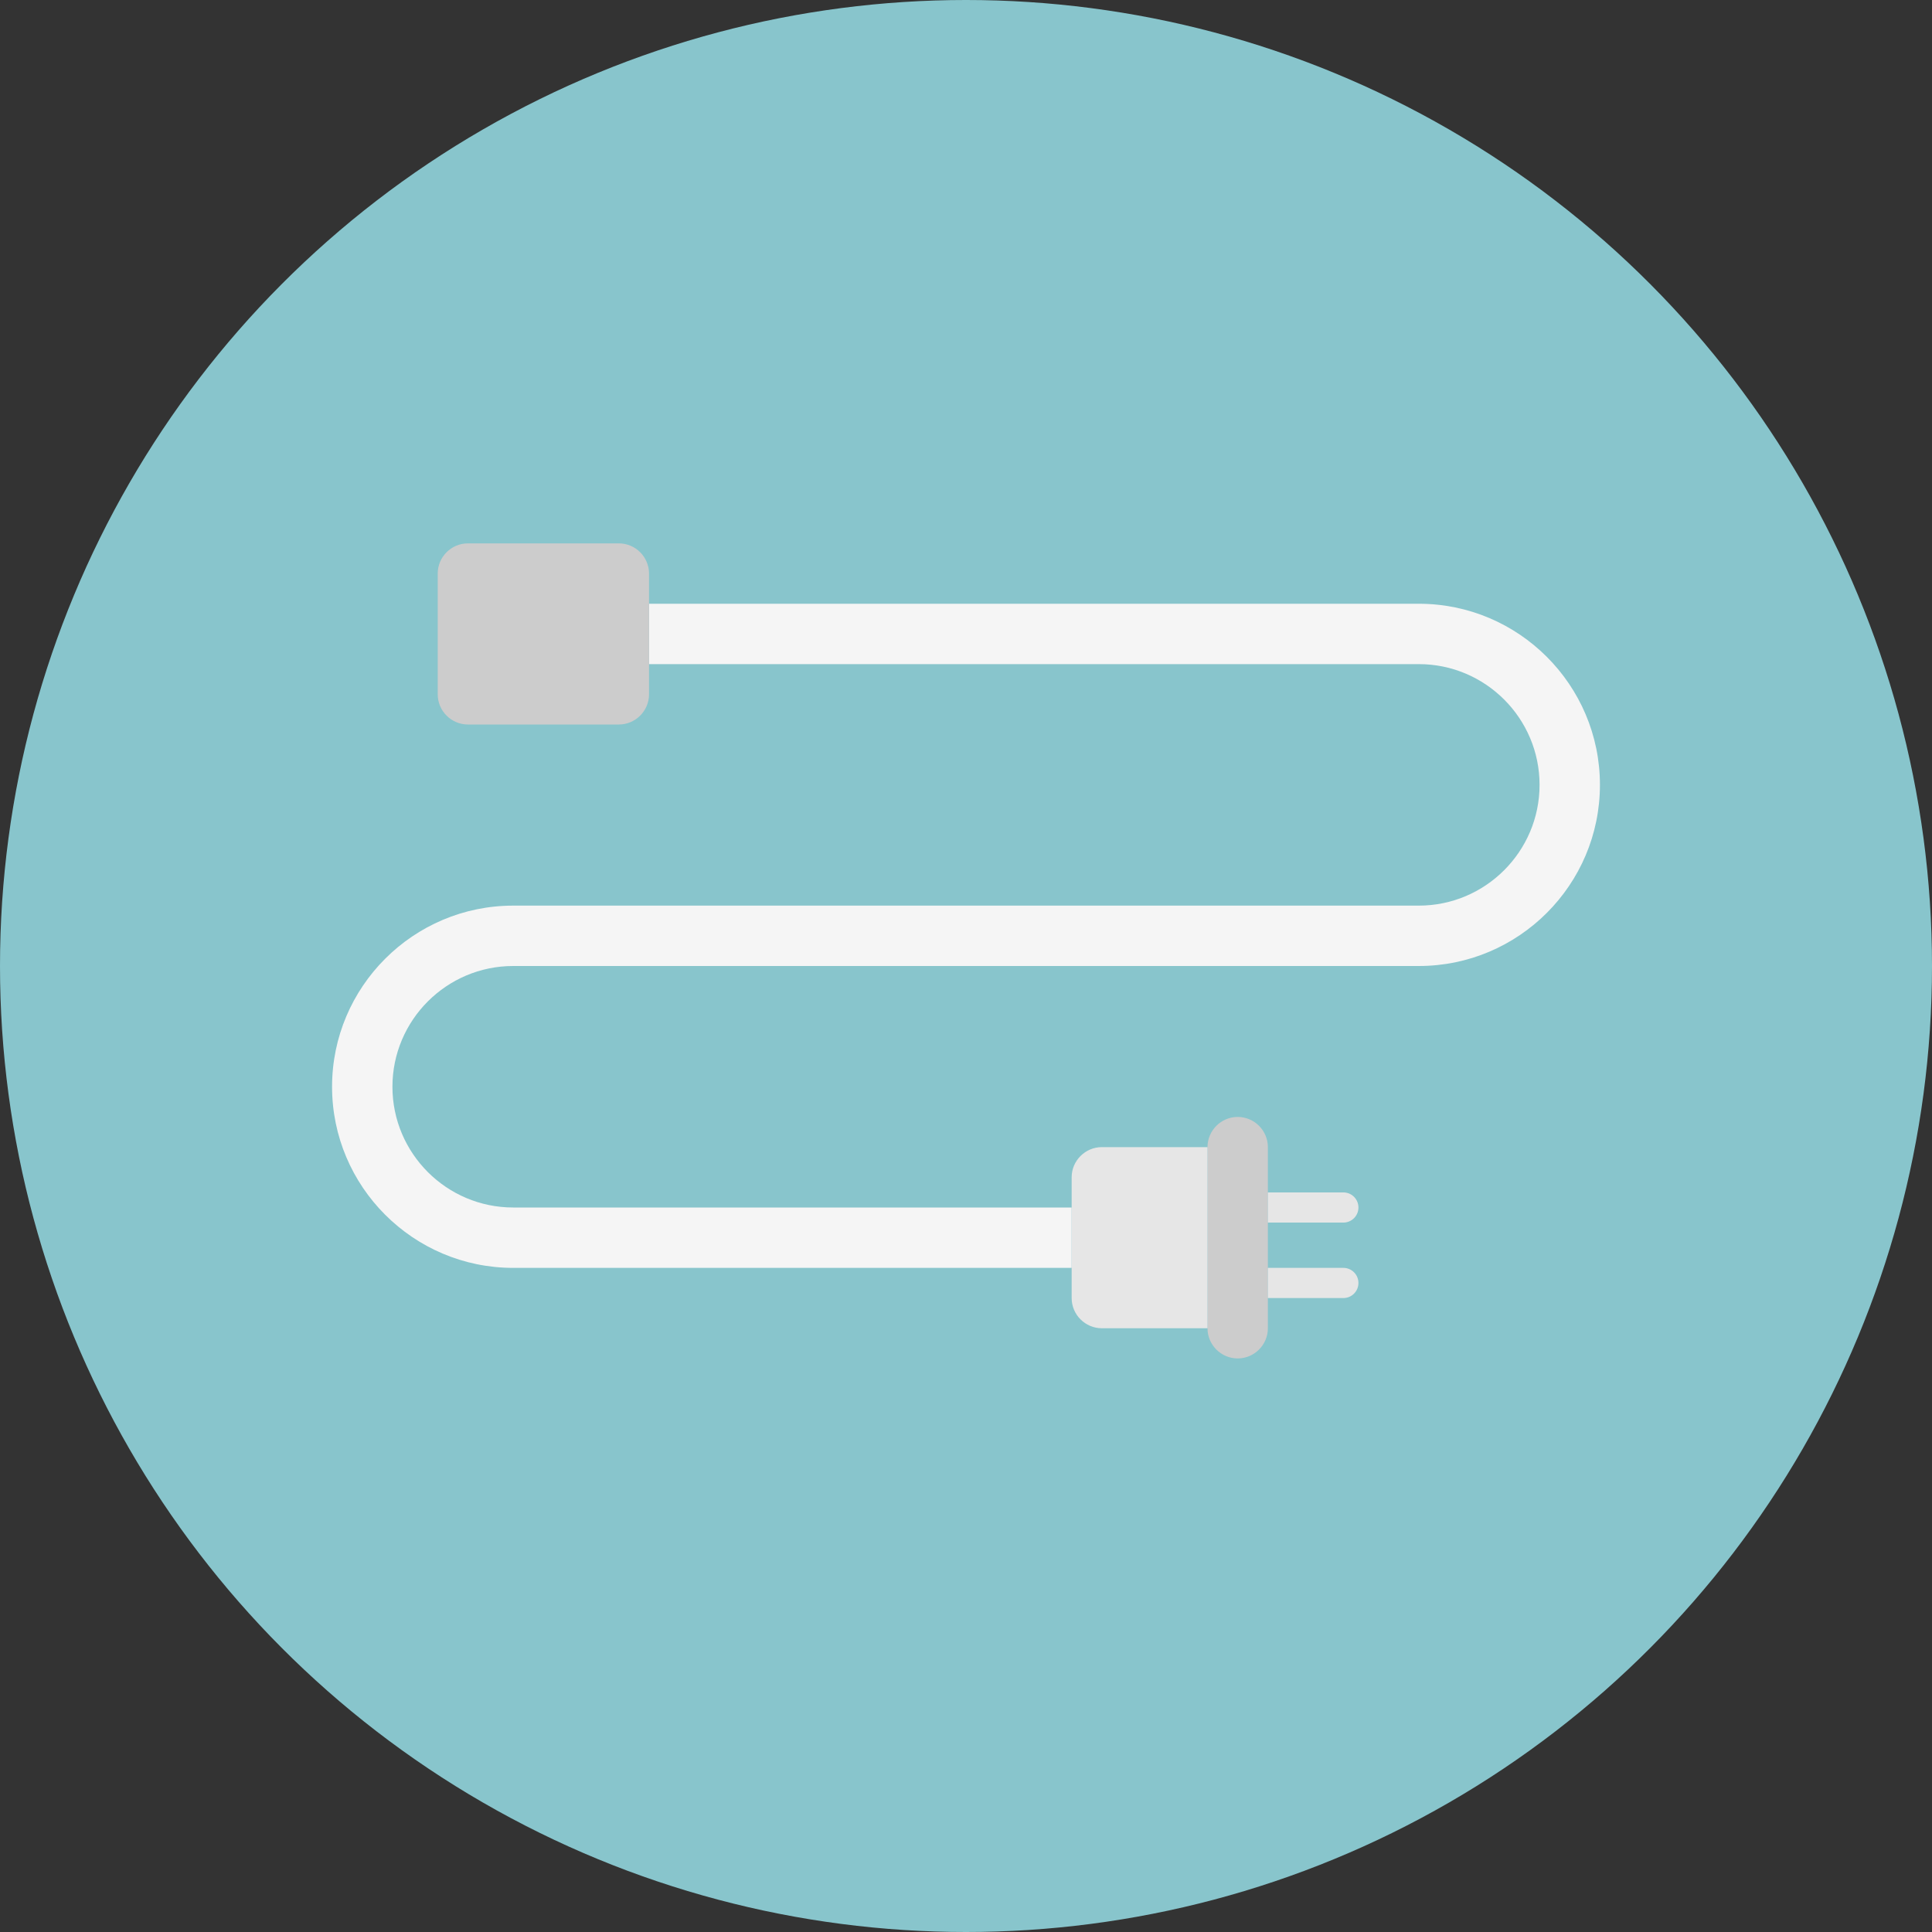
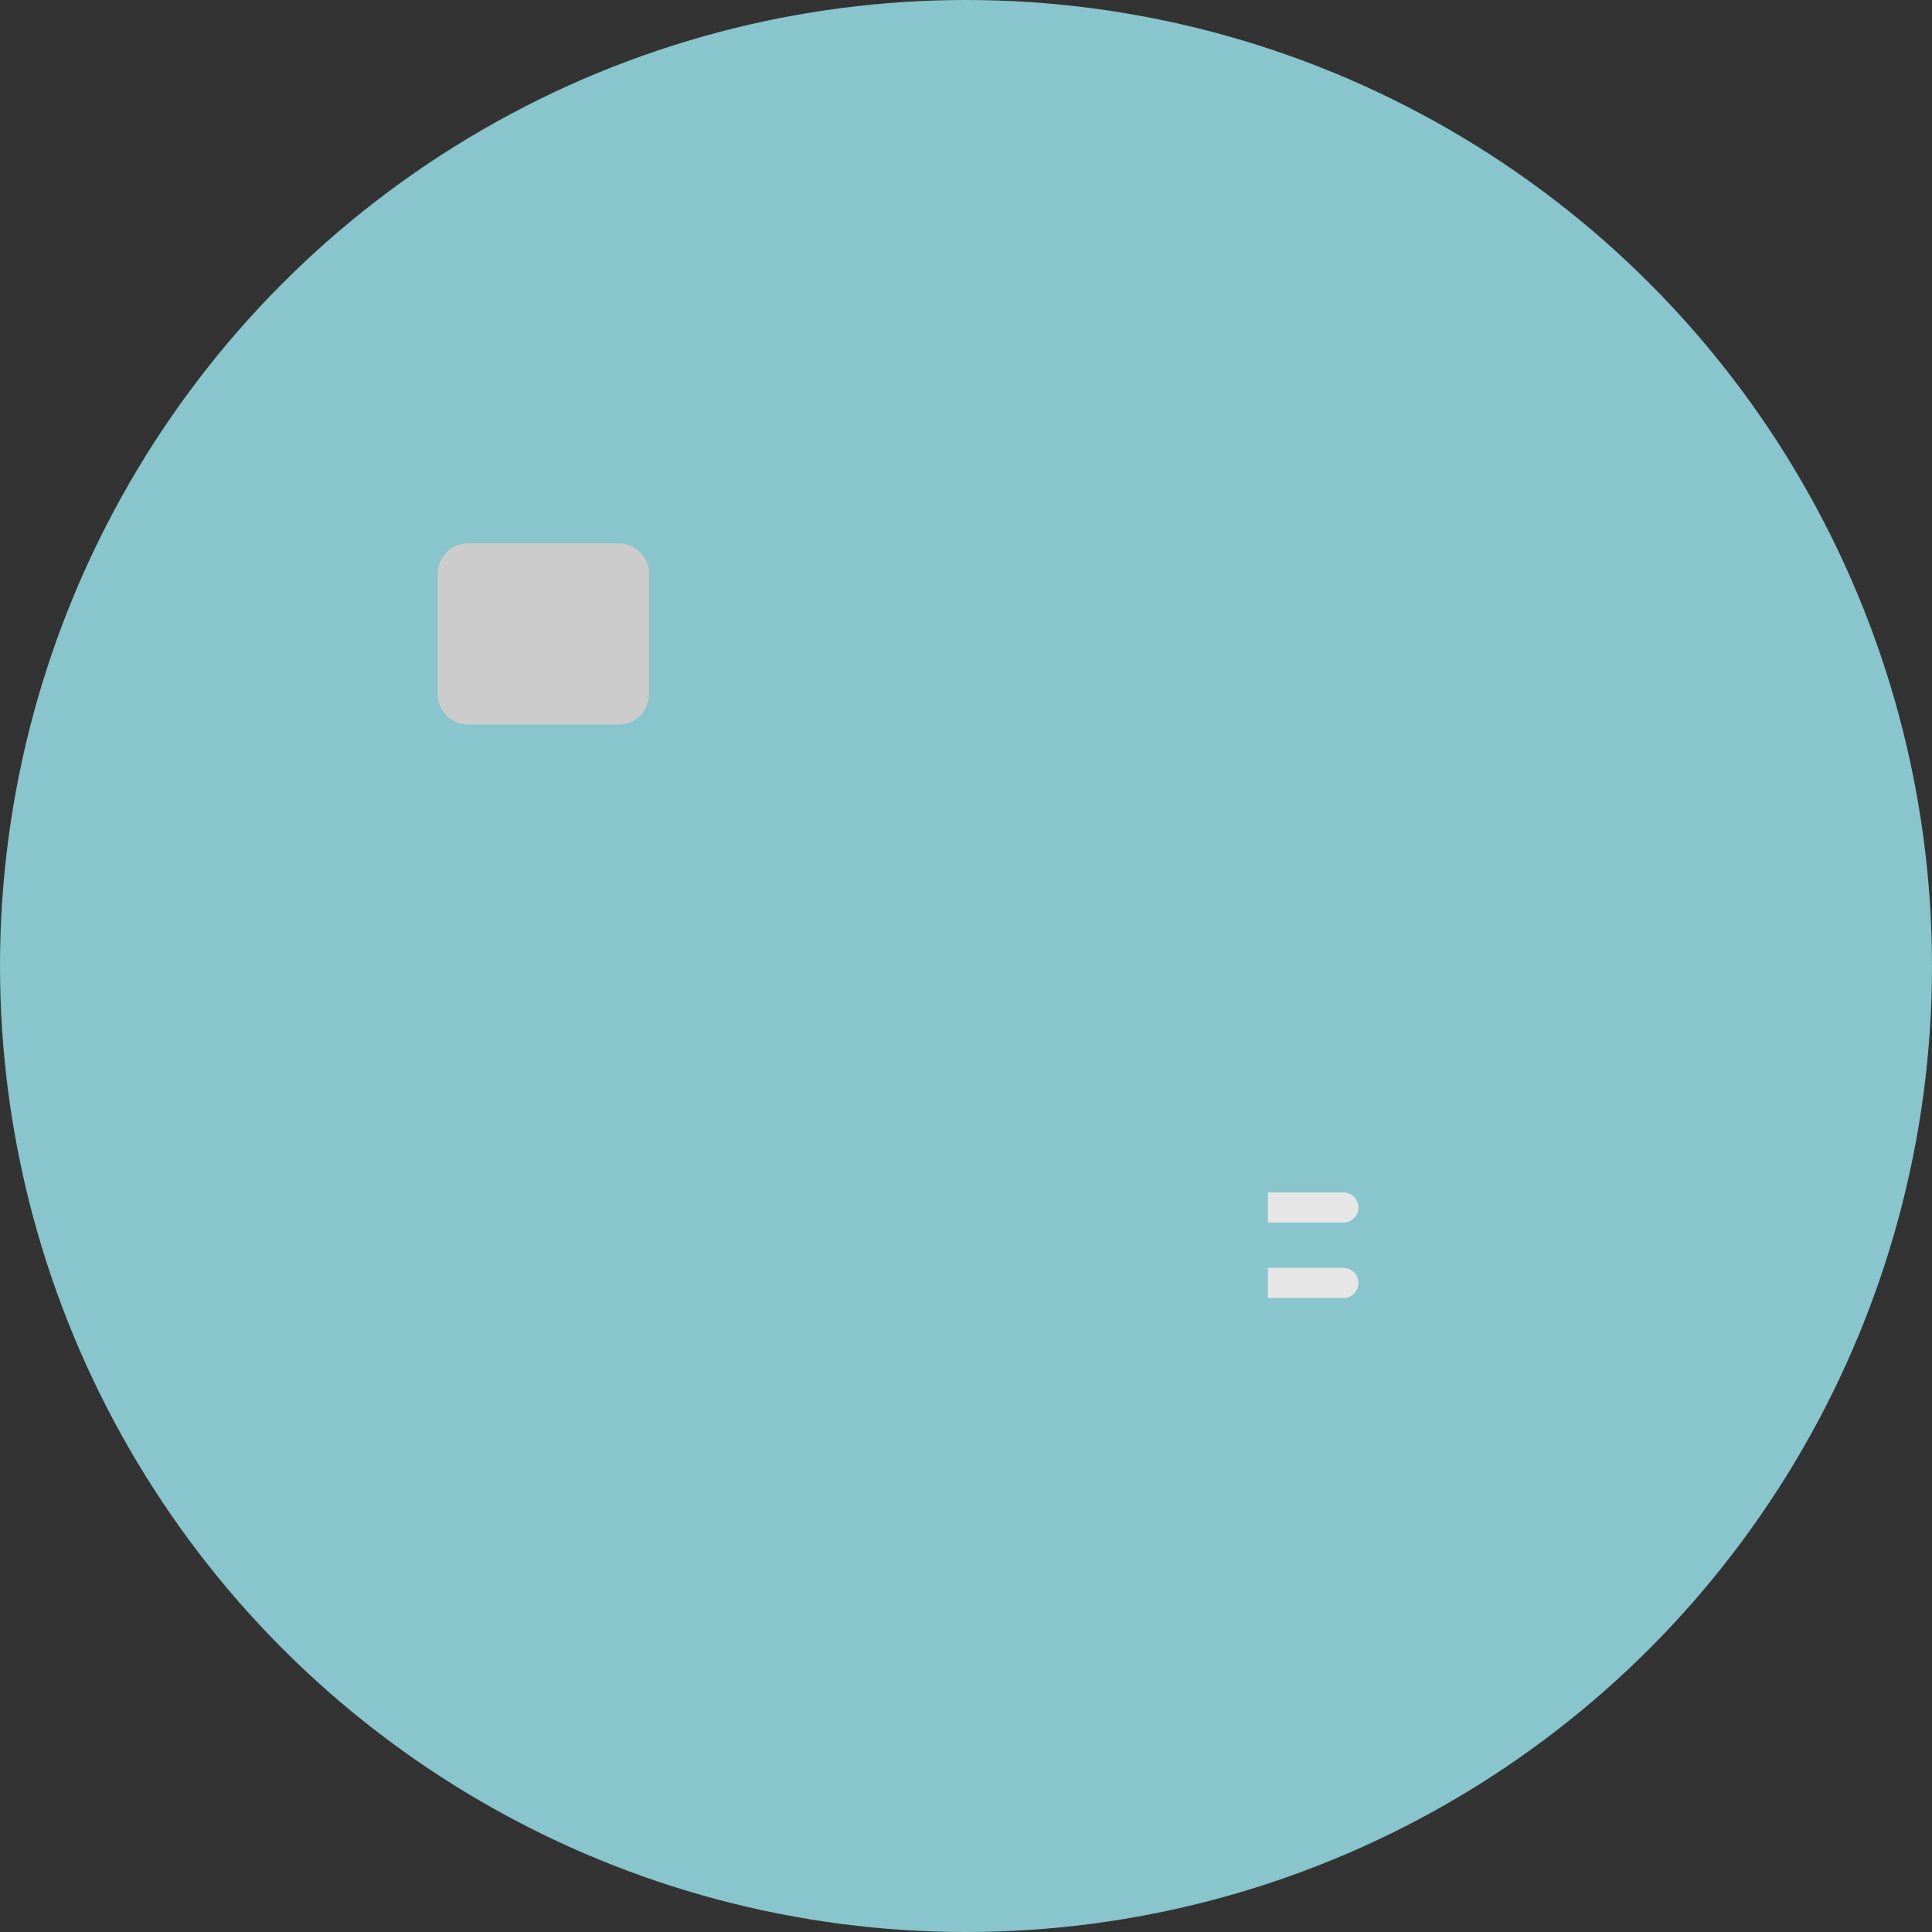
<svg xmlns="http://www.w3.org/2000/svg" version="1.1" id="Layer_1" x="0px" y="0px" viewBox="0 0 512 512" style="enable-background:new 0 0 512 512;" xml:space="preserve">
  <rect x="0" y="0" width="512" height="512" fill="#333333" stroke="none" />
  <circle style="fill:#88C5CC;" cx="256" cy="256" r="256" />
-   <path style="fill:#F5F5F5;" d="M284,336H136c-26.468,0-48-21.532-48-48s21.532-48,48-48h240c17.644,0,32-14.356,32-32  s-14.356-32-32-32H172v-16h204c26.468,0,48,21.532,48,48s-21.532,48-48,48H136c-17.644,0-32,14.356-32,32s14.356,32,32,32h148V336z" />
  <g>
    <path style="fill:#CCCCCC;" d="M172,184c0,4.4-3.6,8-8,8h-40c-4.4,0-8-3.6-8-8v-32c0-4.4,3.6-8,8-8h40c4.4,0,8,3.6,8,8V184z" />
-     <path style="fill:#CCCCCC;" d="M336,352c0,4.4-3.6,8-8,8l0,0c-4.4,0-8-3.6-8-8v-48c0-4.4,3.6-8,8-8l0,0c4.4,0,8,3.6,8,8V352z" />
  </g>
  <g>
    <path style="fill:#E6E6E6;" d="M356,316h-20v8h20c2.208,0,4-1.788,4-4S358.208,316,356,316z" />
    <path style="fill:#E6E6E6;" d="M356,336h-20v8h20c2.208,0,4-1.788,4-4S358.208,336,356,336z" />
-     <path style="fill:#E6E6E6;" d="M320,352h-28c-4.4,0-8-3.6-8-8v-32c0-4.4,3.6-8,8-8h28V352z" />
  </g>
  <g>
</g>
  <g>
</g>
  <g>
</g>
  <g>
</g>
  <g>
</g>
  <g>
</g>
  <g>
</g>
  <g>
</g>
  <g>
</g>
  <g>
</g>
  <g>
</g>
  <g>
</g>
  <g>
</g>
  <g>
</g>
  <g>
</g>
</svg>